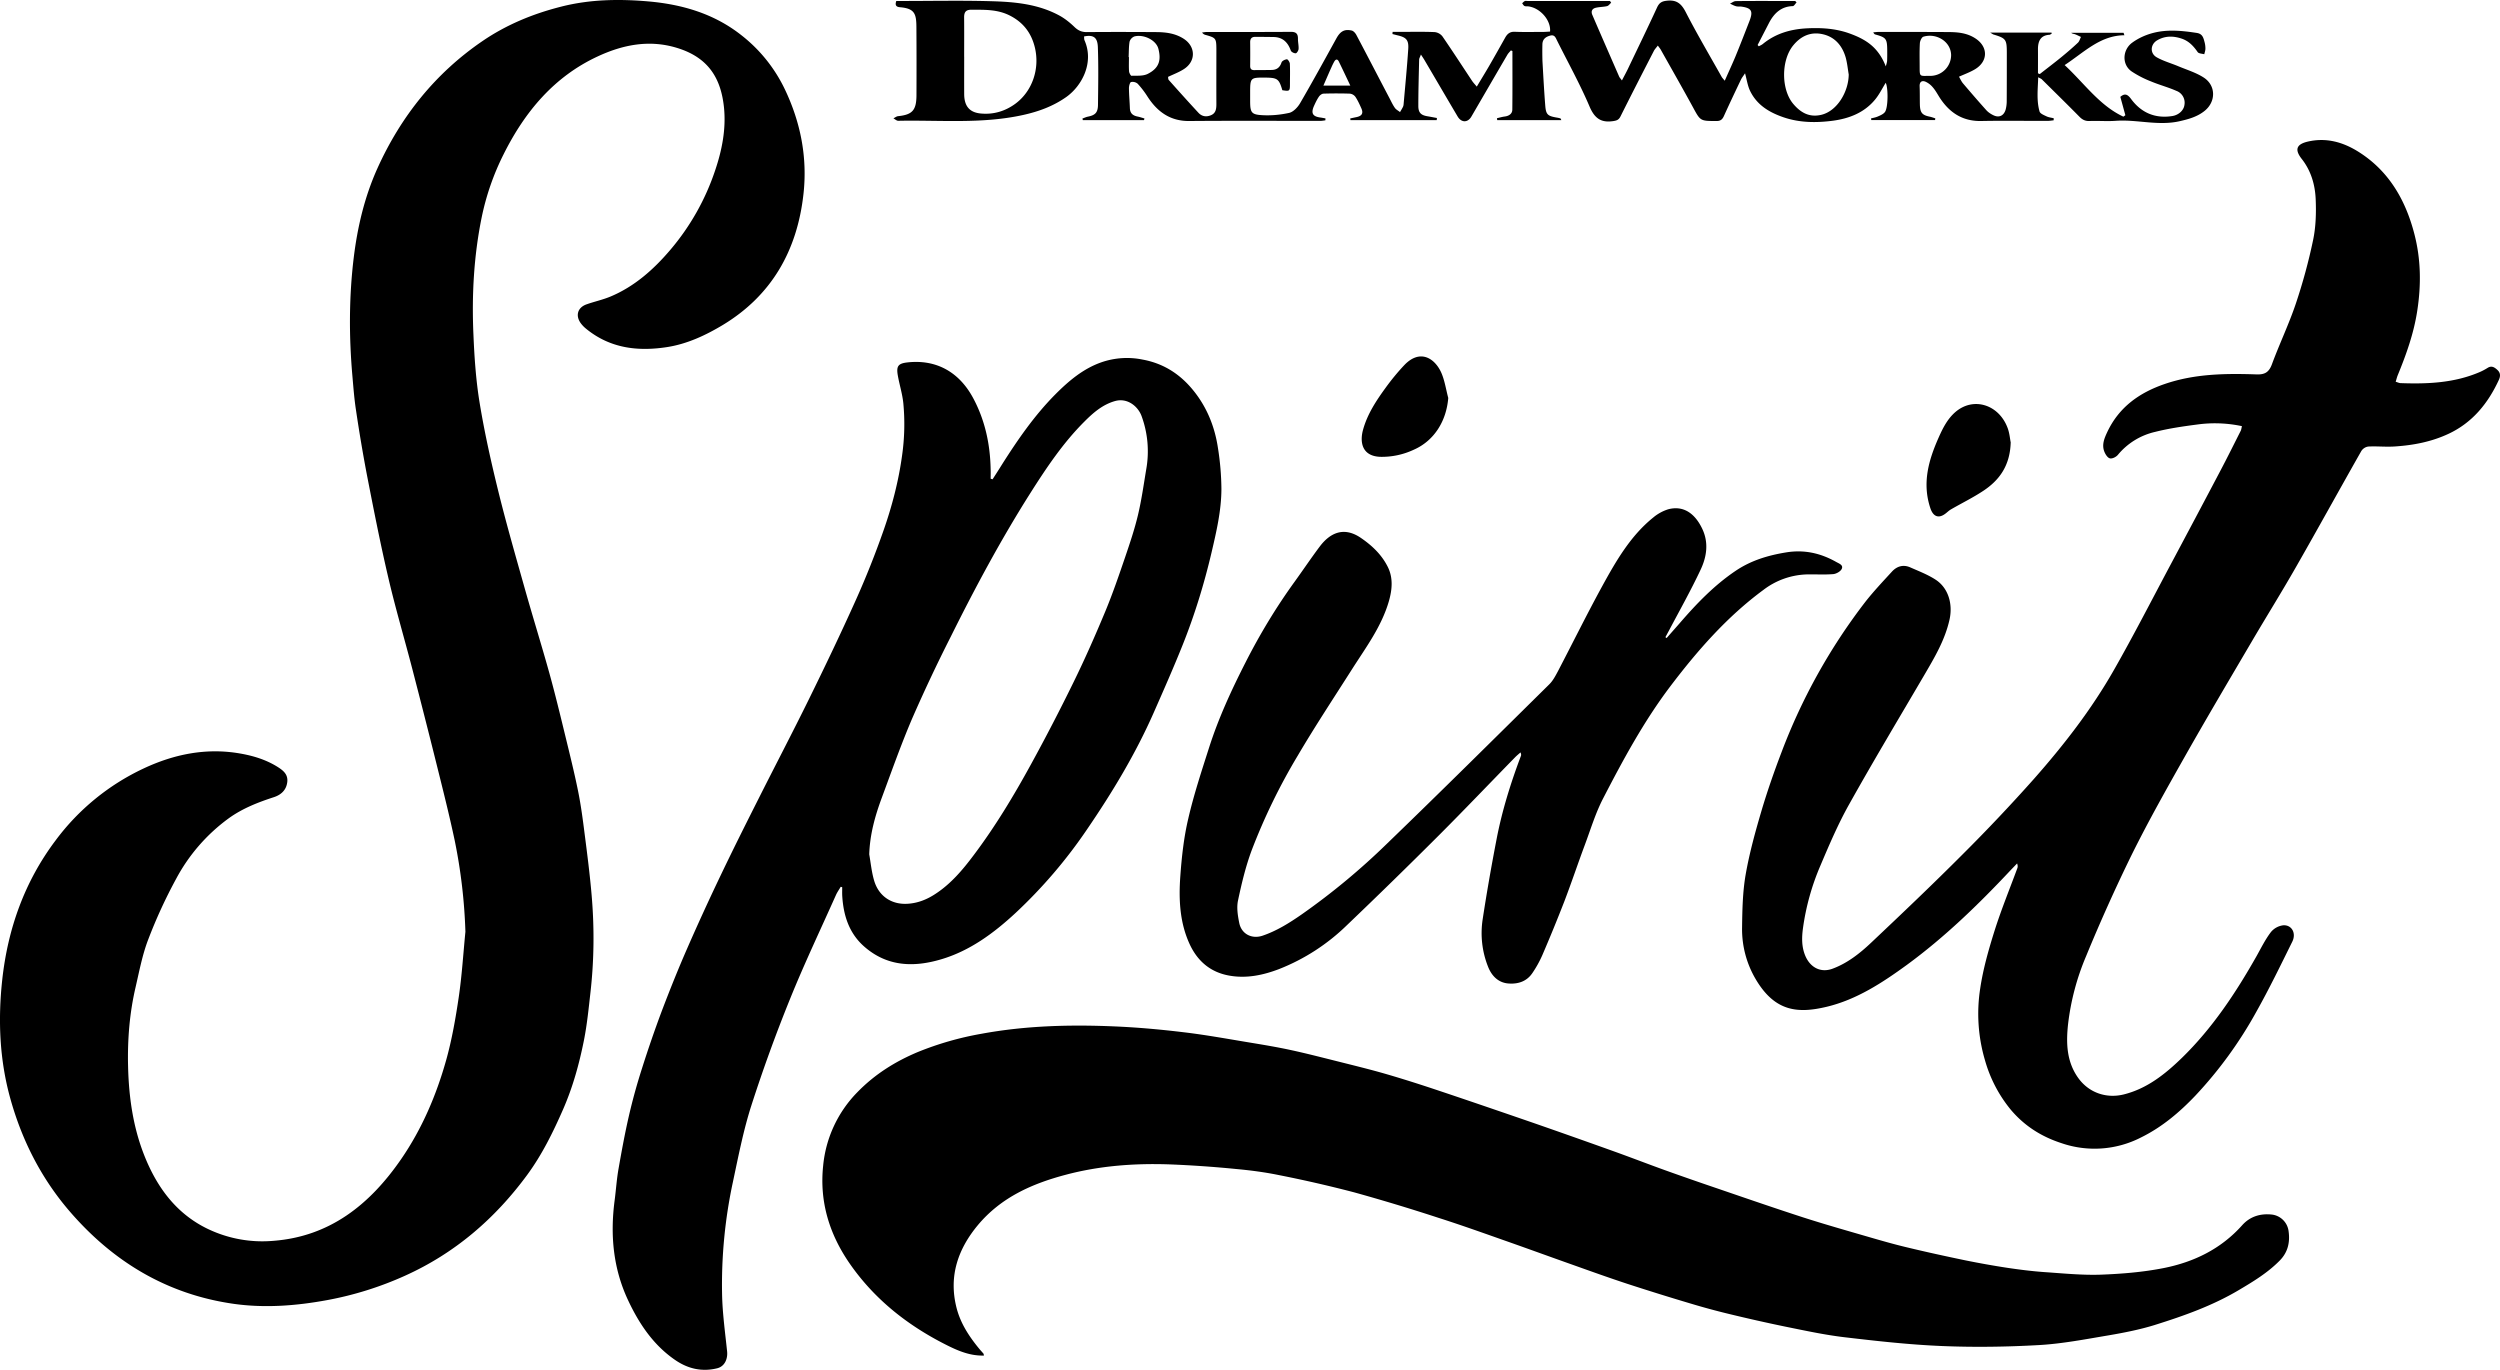
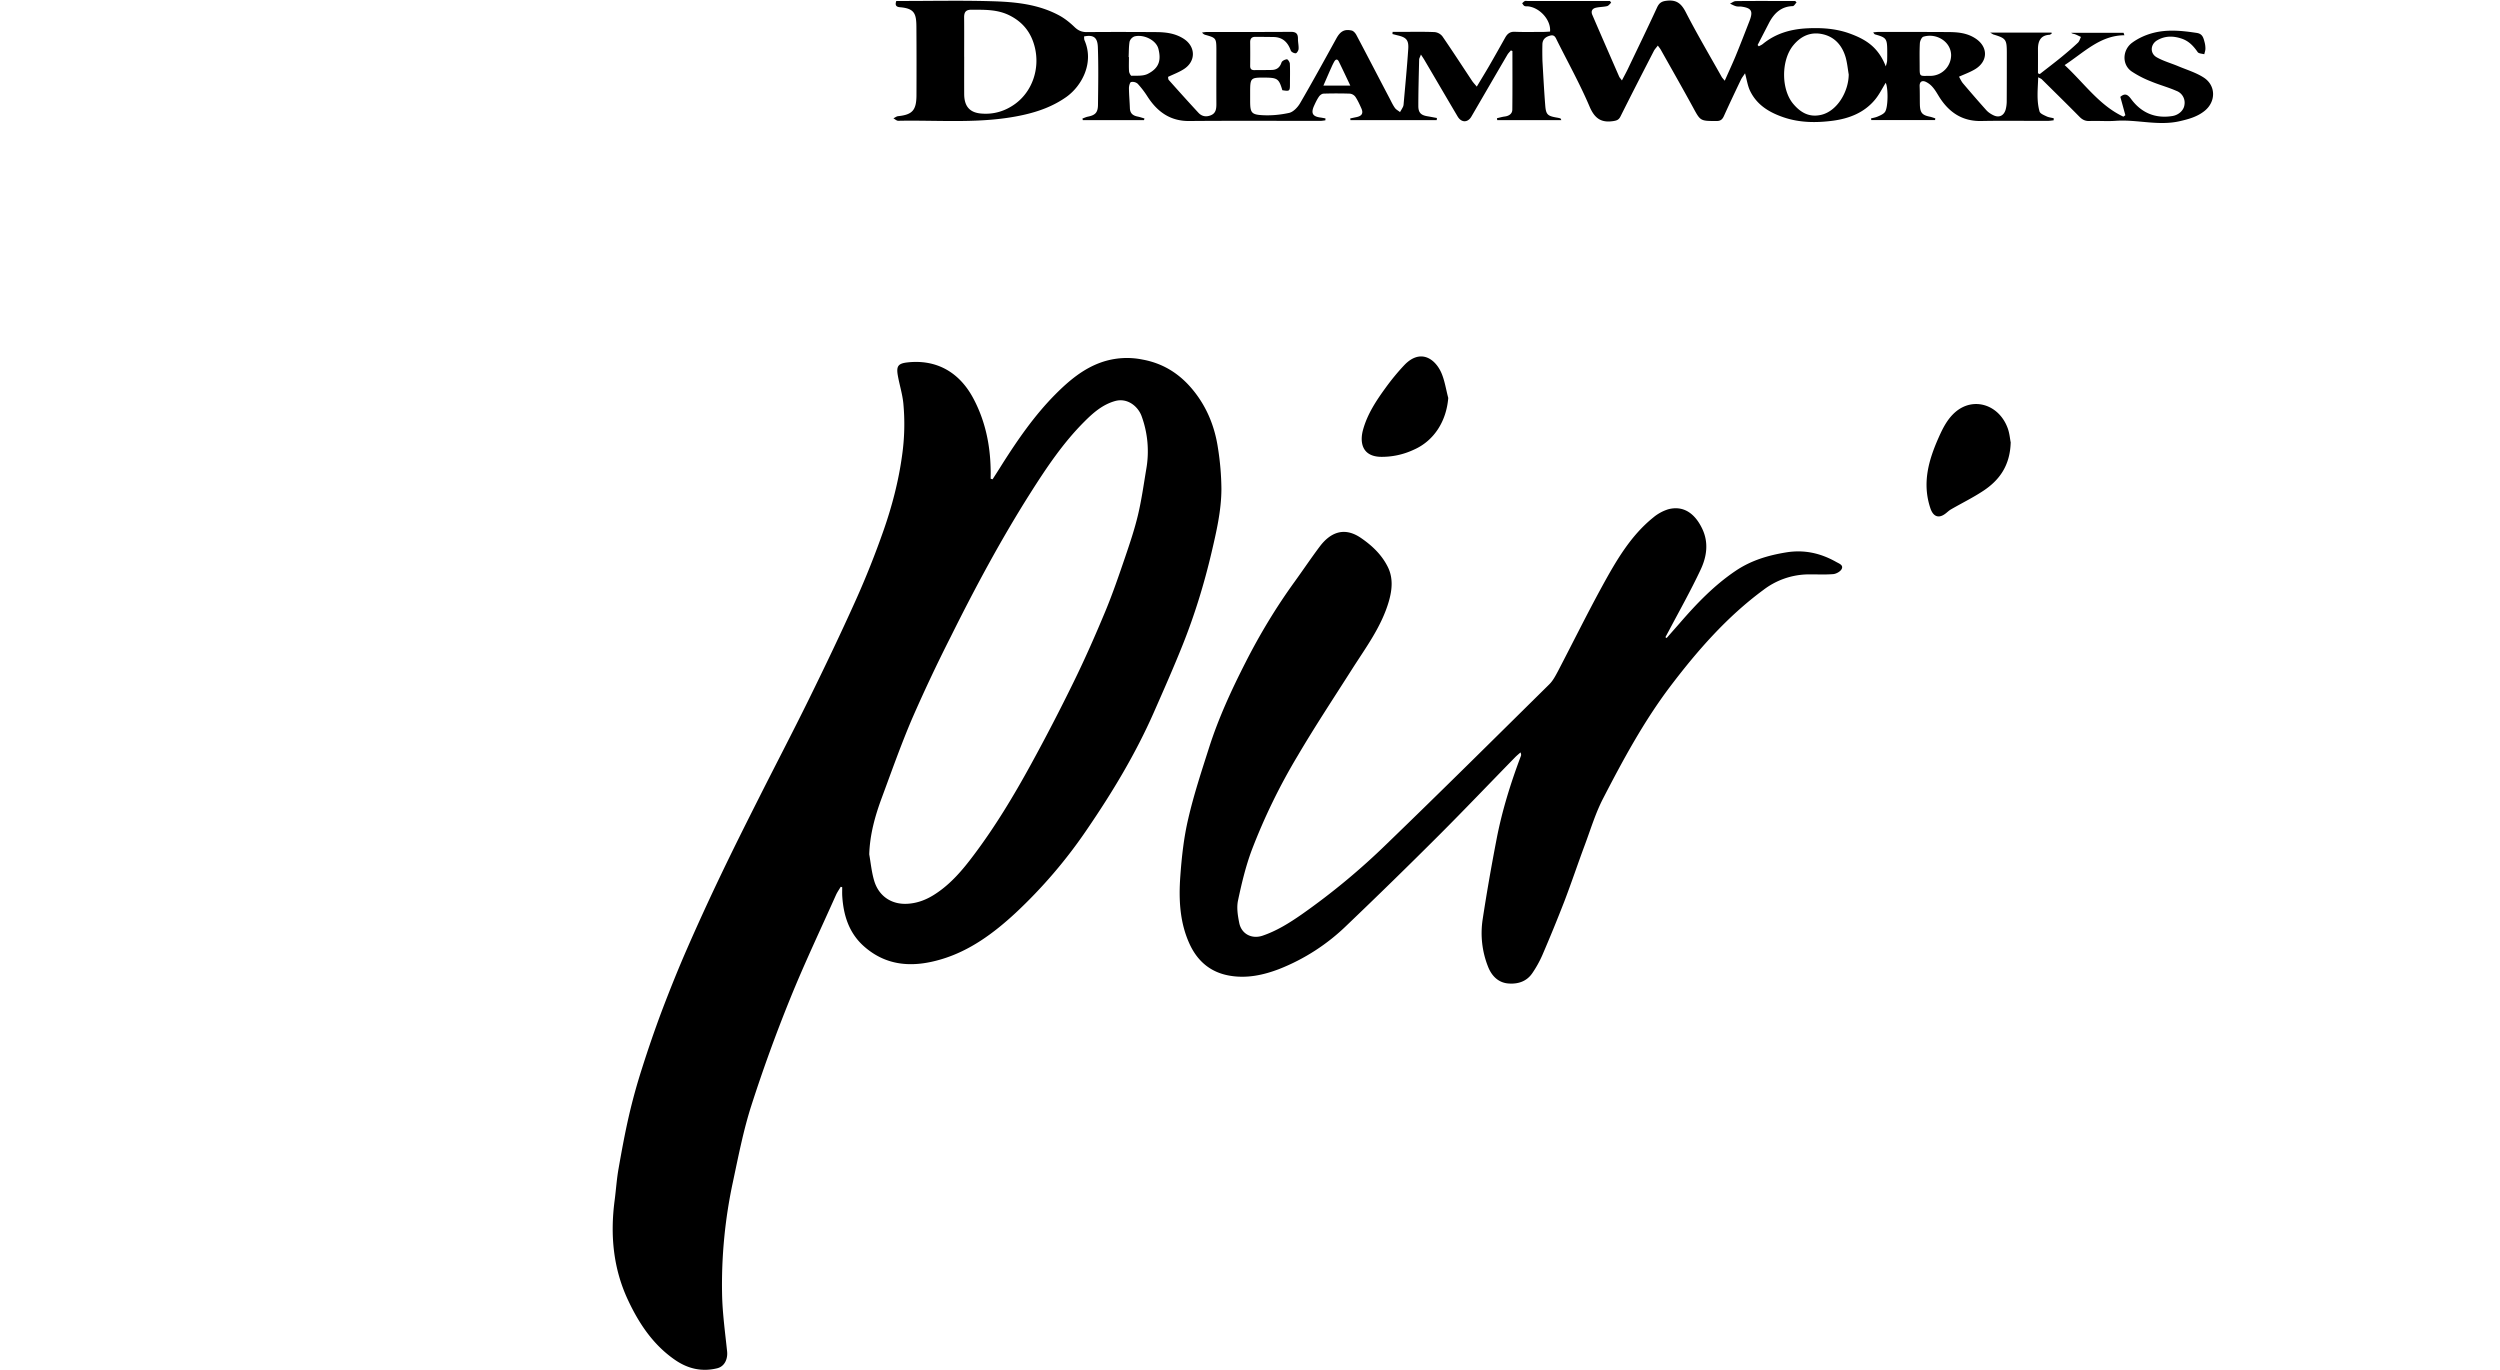
<svg xmlns="http://www.w3.org/2000/svg" width="300" height="164.377" viewBox="0 0 79.375 43.491">
-   <path d="M14.777 29.592a17.123 17.123 0 00-.34-2.907c-.175-.825-.382-1.644-.586-2.462-.246-.989-.499-1.976-.754-2.961-.253-.976-.54-1.94-.768-2.92-.254-1.084-.468-2.18-.681-3.272a50.665 50.665 0 01-.344-2.04c-.056-.36-.083-.724-.115-1.088-.11-1.258-.11-2.517.043-3.77.12-.979.347-1.933.754-2.834.752-1.66 1.845-3.014 3.318-4.024.77-.529 1.618-.877 2.516-1.104.912-.232 1.837-.246 2.757-.166 1.054.091 2.066.377 2.934 1.052a4.795 4.795 0 011.408 1.74c.502 1.052.72 2.164.591 3.325-.2 1.806-1.019 3.223-2.554 4.153-.555.334-1.14.607-1.777.706-.93.144-1.818.042-2.587-.596a.965.965 0 01-.14-.145c-.192-.247-.12-.516.176-.618.25-.088.512-.144.756-.246.758-.318 1.366-.855 1.901-1.485a7.6 7.6 0 001.423-2.526c.215-.638.346-1.298.28-1.978-.092-.913-.473-1.597-1.502-1.908-.873-.265-1.71-.1-2.517.277-1.368.638-2.296 1.736-2.977 3.098a8.078 8.078 0 00-.702 2.025c-.248 1.224-.314 2.469-.258 3.716.03.721.08 1.447.197 2.16.153.93.359 1.854.584 2.77.256 1.043.554 2.075.845 3.109.253.899.532 1.793.783 2.694.182.655.342 1.317.503 1.979.143.588.29 1.177.41 1.77.092.454.152.915.21 1.374.083.642.165 1.284.22 1.927.089 1.033.08 2.065-.037 3.093-.057.505-.107 1.014-.205 1.51-.15.754-.354 1.492-.662 2.198-.32.73-.669 1.44-1.138 2.08-1.035 1.409-2.313 2.499-3.885 3.207a10.73 10.73 0 01-2.468.773c-.982.181-1.97.258-2.96.12-2.118-.299-3.859-1.339-5.264-2.993-.869-1.025-1.47-2.21-1.835-3.519-.346-1.238-.397-2.505-.259-3.777.178-1.63.713-3.123 1.694-4.426a7.382 7.382 0 012.794-2.284c.968-.454 1.985-.661 3.05-.478.423.072.832.195 1.205.428.18.114.335.238.307.48-.03.26-.203.409-.426.481-.502.164-.988.352-1.426.666a5.684 5.684 0 00-1.678 1.929 15.838 15.838 0 00-.886 1.927c-.186.485-.283 1.007-.402 1.519-.19.817-.256 1.651-.237 2.491.022.972.155 1.929.512 2.834.408 1.035 1.034 1.874 2.037 2.35a4 4 0 002.067.37c1.781-.137 3.053-1.14 4.056-2.596.658-.957 1.113-2.02 1.428-3.142.183-.653.3-1.33.4-2.004.1-.682.142-1.374.21-2.062M71.181 13.53a4.115 4.115 0 00-1.388-.056c-.46.06-.921.125-1.37.239a2.154 2.154 0 00-1.178.726c-.057.07-.184.134-.258.113-.076-.02-.148-.138-.18-.228-.076-.212.007-.41.094-.597.378-.81 1.035-1.263 1.831-1.536.947-.325 1.927-.337 2.907-.304.261.01.397-.06.494-.32.24-.65.54-1.274.76-1.928.221-.659.406-1.337.548-2.018.088-.42.1-.864.082-1.293-.019-.464-.148-.909-.444-1.284-.233-.297-.166-.466.2-.55.576-.132 1.106.015 1.594.32.951.594 1.492 1.504 1.777 2.592.215.813.226 1.632.097 2.465-.11.72-.35 1.387-.622 2.05-.022.057-.037.117-.062.2.057.015.105.041.155.043.857.031 1.705-.004 2.513-.351.087-.037.173-.084.256-.136.127-.078.221-.01.308.071.093.087.1.189.046.308-.348.758-.846 1.363-1.597 1.716-.54.254-1.115.364-1.701.403-.284.02-.57-.012-.853.003a.315.315 0 00-.22.145c-.696 1.226-1.377 2.464-2.077 3.688-.448.785-.925 1.55-1.383 2.329-.707 1.204-1.42 2.407-2.11 3.625-.588 1.04-1.176 2.081-1.709 3.154a54.335 54.335 0 00-1.46 3.245 7.835 7.835 0 00-.57 2.154c-.065.598-.047 1.183.315 1.696.334.475.89.67 1.445.536.742-.182 1.322-.645 1.86-1.168.961-.938 1.702-2.053 2.365-3.226.145-.26.278-.53.455-.762a.597.597 0 01.395-.216c.27-.015.416.253.284.52-.37.749-.736 1.504-1.144 2.23a13.176 13.176 0 01-1.929 2.654c-.51.537-1.07 1.008-1.73 1.332a3.224 3.224 0 01-2.519.183c-.64-.207-1.18-.546-1.62-1.069a4.313 4.313 0 01-.816-1.569 5.213 5.213 0 01-.15-2.278c.092-.62.268-1.235.456-1.833.212-.67.48-1.324.723-1.984.015-.039.015-.083-.008-.15l-.211.22c-1.022 1.09-2.093 2.126-3.293 3.004-.783.57-1.596 1.1-2.538 1.326-.903.216-1.64.17-2.255-.871a3.12 3.12 0 01-.435-1.646c.007-.557.018-1.124.112-1.67.119-.683.304-1.355.5-2.02.188-.637.408-1.266.645-1.886a18.549 18.549 0 012.66-4.767c.262-.333.554-.642.84-.954.158-.173.36-.233.58-.137.273.121.56.23.811.394.405.266.545.772.44 1.258-.145.656-.478 1.211-.806 1.773-.8 1.365-1.613 2.722-2.385 4.103-.35.624-.634 1.29-.914 1.951a7.676 7.676 0 00-.55 1.98c-.039.292-.046.587.073.872.16.38.497.552.872.41.466-.174.86-.483 1.22-.824.979-.924 1.955-1.852 2.907-2.807a54.969 54.969 0 002.268-2.4c.944-1.07 1.824-2.203 2.537-3.458.628-1.103 1.208-2.236 1.806-3.358.528-.99 1.054-1.98 1.577-2.974.219-.415.428-.837.64-1.257.02-.041.023-.091.038-.147M31.24 43.039c-.42.012-.786-.136-1.138-.31-1.244-.618-2.326-1.453-3.137-2.63-.633-.923-.95-1.946-.83-3.085a3.844 3.844 0 011.088-2.338c.553-.569 1.2-.973 1.917-1.274a9.913 9.913 0 012.016-.579c1.408-.26 2.827-.296 4.248-.234.726.031 1.45.097 2.17.184.702.083 1.399.211 2.096.326.435.072.87.144 1.3.237.496.107.986.234 1.478.357.515.13 1.032.255 1.541.402.551.16 1.097.334 1.641.516 1.02.341 2.036.69 3.052 1.04.845.294 1.689.592 2.531.894.553.198 1.1.41 1.652.609.563.202 1.127.398 1.693.59.899.308 1.795.617 2.698.91.672.216 1.351.409 2.029.606.423.123.848.246 1.276.347.612.148 1.225.281 1.84.409.445.09.89.17 1.338.238.39.058.78.107 1.172.135.59.04 1.185.101 1.776.082.674-.025 1.354-.08 2.014-.211.95-.19 1.809-.6 2.487-1.358.254-.284.587-.382.96-.338a.608.608 0 01.515.529c.05.355-.026.671-.282.93-.384.39-.84.665-1.299.937-.842.5-1.753.821-2.675 1.11-.476.147-.971.244-1.464.328-.733.123-1.468.266-2.206.308-1.027.058-2.059.073-3.086.03-1.032-.043-2.063-.158-3.089-.279-.634-.075-1.261-.212-1.889-.339a52.01 52.01 0 01-1.785-.402c-.41-.099-.818-.21-1.222-.332a80.81 80.81 0 01-1.99-.62c-.584-.192-1.164-.4-1.744-.607-.724-.256-1.445-.52-2.169-.774-.69-.243-1.38-.49-2.076-.712a61.797 61.797 0 00-2.688-.813 39.957 39.957 0 00-2.383-.547c-.45-.093-.909-.153-1.366-.195a35.567 35.567 0 00-2.119-.147c-1.11-.038-2.214.042-3.295.33-1.058.28-2.046.712-2.785 1.594-.626.751-.934 1.61-.686 2.61.126.513.411.941.74 1.338.039.046.081.09.12.137.007.008.007.022.014.06" />
  <path d="M27.599 27.128c.048.277.075.559.153.825.146.505.562.775 1.069.741.323-.02.613-.137.88-.314.487-.317.862-.759 1.21-1.224.685-.909 1.273-1.885 1.821-2.886.473-.863.927-1.739 1.36-2.625.36-.735.69-1.485 1.005-2.242.233-.562.43-1.14.627-1.716.15-.442.3-.886.408-1.341.112-.473.18-.958.26-1.44a3.25 3.25 0 00-.15-1.704c-.115-.302-.448-.582-.846-.467-.395.114-.69.373-.971.655-.673.673-1.201 1.461-1.711 2.265-.931 1.47-1.754 3.004-2.531 4.567a50.527 50.527 0 00-1.216 2.577c-.355.828-.655 1.68-.969 2.527-.214.576-.38 1.167-.4 1.802m3.916-11.91c.1-.157.202-.313.3-.472.501-.791 1.033-1.559 1.69-2.222.43-.433.894-.824 1.476-1.025a2.477 2.477 0 011.3-.082c.615.113 1.121.415 1.533.89.471.543.748 1.191.856 1.911a8.7 8.7 0 01.111 1.31c-.003.689-.16 1.356-.315 2.02-.235 1-.535 1.975-.914 2.924-.29.726-.607 1.442-.922 2.158-.578 1.31-1.312 2.526-2.112 3.697a15.612 15.612 0 01-2.276 2.662c-.693.642-1.447 1.197-2.349 1.466-.871.261-1.724.244-2.462-.41-.476-.422-.655-.99-.69-1.62-.003-.084 0-.171 0-.256-.015-.005-.03-.01-.047-.014-.05.086-.108.167-.15.258-.491 1.101-1.009 2.189-1.46 3.305a49.053 49.053 0 00-1.23 3.39c-.25.781-.408 1.598-.58 2.405a15.525 15.525 0 00-.347 3.577c.012.607.097 1.214.16 1.82.022.203-.055.468-.317.533-.476.116-.91.02-1.313-.25-.697-.471-1.157-1.148-1.514-1.91-.474-1.008-.572-2.073-.427-3.173.044-.336.065-.676.125-1.01.099-.565.203-1.132.332-1.69.116-.5.253-.995.409-1.481.197-.622.41-1.242.64-1.854.25-.657.512-1.311.794-1.955.343-.785.7-1.563 1.07-2.336.387-.81.79-1.614 1.195-2.417.53-1.054 1.077-2.098 1.597-3.155.515-1.048 1.02-2.101 1.498-3.166.323-.72.616-1.457.877-2.203.27-.771.477-1.562.589-2.381a7.043 7.043 0 00.04-1.656c-.03-.298-.123-.589-.175-.883-.054-.303.015-.384.309-.417.907-.1 1.64.3 2.088 1.143.374.702.536 1.461.55 2.257.004.1 0 .195 0 .293l.06.018M52.914 20.259l.412-.468c.535-.62 1.099-1.208 1.777-1.665.489-.331 1.028-.493 1.603-.587.577-.095 1.099.022 1.601.307.09.05.226.096.167.218-.041.083-.175.156-.27.164-.284.023-.57.003-.854.01a2.387 2.387 0 00-1.364.493c-1.152.849-2.093 1.923-2.962 3.071-.832 1.102-1.491 2.32-2.125 3.548-.239.461-.392.969-.574 1.458-.224.6-.428 1.21-.656 1.808a50.901 50.901 0 01-.701 1.712 3.523 3.523 0 01-.314.565c-.185.276-.47.357-.766.332-.315-.025-.53-.24-.645-.539a2.888 2.888 0 01-.171-1.48c.13-.856.28-1.71.444-2.56.174-.905.447-1.781.771-2.64.011-.027.015-.058-.011-.117-.06.053-.12.102-.175.158-.805.823-1.598 1.656-2.41 2.468a182.08 182.08 0 01-2.933 2.866 6.473 6.473 0 01-2.148 1.387c-.502.192-1.023.303-1.565.21-.58-.098-1.001-.43-1.262-.977-.329-.698-.362-1.447-.307-2.195.044-.607.111-1.218.25-1.808.176-.764.423-1.512.661-2.258.3-.94.712-1.832 1.157-2.705.456-.898.974-1.756 1.562-2.568.267-.37.522-.75.796-1.115.327-.434.77-.649 1.32-.264.346.239.647.524.84.911.176.353.138.724.037 1.082-.232.807-.725 1.465-1.163 2.152-.585.92-1.185 1.827-1.737 2.766a19.076 19.076 0 00-1.456 2.992c-.192.515-.322 1.06-.436 1.6-.048.223-.008.478.038.707.07.36.403.523.738.411.452-.153.853-.404 1.243-.675a21.838 21.838 0 002.717-2.254c1.728-1.668 3.434-3.362 5.144-5.05.119-.116.202-.277.282-.427.468-.897.916-1.804 1.4-2.69.44-.802.9-1.601 1.62-2.181a1.4 1.4 0 01.472-.261c.464-.126.839.102 1.084.615.214.446.142.895-.052 1.305-.31.66-.67 1.298-1.01 1.943-.037.066-.07.131-.106.196.01.009.026.018.038.029M42.872 2.717c-.135-.286-.248-.526-.364-.763-.046-.093-.103-.074-.146.002a1.99 1.99 0 00-.091.185c-.082.18-.16.365-.253.576zm-7.035-.906h.007c0 .15-.007.302.003.452.004.052.053.143.079.143.173-.006.367.014.514-.06.393-.197.42-.472.34-.793-.068-.277-.463-.472-.76-.397a.259.259 0 00-.156.166c-.026.16-.022.324-.03.49m25.373.596c.042 0 .085.002.126-.001a.662.662 0 00.615-.664c-.011-.43-.475-.702-.88-.578-.054.016-.108.133-.112.206-.015.257-.007.515-.007.772.001.273.001.273.257.265m-2.51-.048c-.03-.18-.048-.364-.096-.537-.11-.38-.348-.65-.725-.736-.38-.087-.698.052-.948.364-.376.47-.378 1.387.007 1.845.235.28.513.439.893.349.505-.12.867-.736.87-1.285M30.613 1.8c0 .396-.002.793 0 1.188.002.379.167.58.522.615.406.04.781-.071 1.11-.315.532-.397.77-1.102.615-1.768-.113-.479-.377-.817-.813-1.034-.39-.193-.794-.175-1.204-.178-.174 0-.234.073-.232.247.004.415.001.83.001 1.246m13.606-.789h.244c.363 0 .727-.009 1.09.007a.36.36 0 01.246.137c.319.464.625.936.936 1.405.04.061.09.112.154.189.137-.23.266-.439.389-.651.174-.3.344-.604.514-.907.07-.124.155-.19.306-.183.308.013.618.004.926.004.065-.002.13-.008.191-.01.034-.357-.31-.75-.686-.8-.043-.005-.089.004-.126-.013-.03-.014-.05-.056-.074-.087.027-.023.053-.054.086-.07.026-.01.06-.002.09-.002H51.118c.01.018.022.037.037.055-.043.037-.08.096-.13.108-.115.028-.24.024-.357.052-.112.026-.163.106-.112.226.28.652.565 1.301.848 1.95.015.04.047.069.092.132.07-.135.13-.244.185-.357.31-.65.627-1.299.928-1.954.071-.156.153-.204.32-.221.305-.032.455.093.595.366.358.696.755 1.368 1.137 2.049.019.034.049.064.1.126.123-.28.24-.53.345-.783.151-.368.295-.74.439-1.111.122-.314.068-.412-.246-.458-.059-.009-.124.003-.18-.013-.066-.018-.128-.054-.192-.083.062-.027.122-.079.184-.08.472-.007.944-.004 1.416-.004h.47l.044.046c-.04.04-.08.116-.12.117-.361.01-.59.219-.753.53l-.364.705.038.041c.046-.026.096-.046.135-.08.406-.33.877-.462 1.38-.49.462-.024.918.002 1.36.16.509.185.912.422 1.157 1.048.023-.085.04-.134.042-.184.004-.112.004-.226.003-.339-.004-.356-.037-.394-.37-.488-.025-.005-.05-.02-.072-.071.062-.004.124-.013.186-.013.738.001 1.478 0 2.216.005.285.002.567.03.82.189.43.265.434.74 0 .996-.152.09-.318.15-.501.232.04.07.074.148.125.21.244.287.49.572.741.852.06.067.14.12.222.16.182.091.337.02.394-.182.022-.083.033-.174.033-.26.003-.516.003-1.033.003-1.55-.001-.413-.03-.45-.418-.568-.022-.005-.04-.022-.11-.062h1.948c.002.008.003.019.007.03-.026.014-.048.038-.074.039-.28.018-.365.2-.364.459.002.254 0 .51 0 .764l.057.025c.228-.179.46-.354.684-.537.18-.147.356-.298.526-.458.048-.043.066-.121.098-.184-.062-.028-.124-.062-.189-.086-.038-.013-.08-.012-.12-.045h1.662l.026.077c-.77.006-1.275.539-1.897.947.626.58 1.104 1.283 1.865 1.638l.063-.046-.16-.583c.138-.116.224-.091.341.067.327.444.773.628 1.31.542.203-.032.36-.18.384-.347a.4.4 0 00-.254-.452c-.265-.117-.548-.191-.814-.303a3.21 3.21 0 01-.609-.315c-.319-.223-.286-.69.019-.912.196-.144.434-.25.667-.31.457-.119.924-.07 1.388.001.182.03.208.16.244.295a.776.776 0 01.026.206c-.001.058-.022.117-.037.175-.073-.02-.177-.02-.21-.07-.13-.188-.276-.344-.493-.421-.27-.094-.535-.1-.787.046-.224.128-.241.418-.018.543.214.121.456.187.684.283.271.114.561.2.807.359.392.253.392.768.026 1.06-.23.184-.501.26-.782.324-.683.16-1.362-.06-2.043-.01-.277.02-.557-.006-.835.006-.134.004-.225-.046-.316-.14-.394-.399-.793-.79-1.19-1.183-.02-.02-.05-.03-.115-.066-.012.383-.056.738.042 1.085.019.07.14.117.224.157.07.034.152.04.227.06l-.003.065c-.064.007-.13.018-.195.018-.702.002-1.405-.01-2.108.004-.581.01-1.003-.258-1.317-.746-.07-.11-.132-.227-.216-.323a.648.648 0 00-.239-.182c-.107-.04-.185.003-.18.15.008.194.004.39.008.585.008.253.074.33.314.378.06.013.118.035.176.054-.003.018-.004.035-.008.054h-2.024l-.01-.051c.074-.021.152-.032.222-.065.08-.034.169-.073.219-.137.107-.139.107-.778.026-.93-.11.177-.208.38-.347.544-.346.412-.82.59-1.323.659-.529.07-1.065.068-1.58-.11-.446-.154-.842-.387-1.06-.845-.075-.16-.1-.346-.156-.55-.046.073-.095.131-.128.198-.185.385-.368.773-.545 1.163-.05.11-.112.156-.234.154-.517 0-.51 0-.746-.436-.335-.614-.683-1.223-1.026-1.834-.022-.037-.05-.07-.09-.125-.048.066-.1.116-.131.18-.355.689-.71 1.38-1.056 2.073-.053.104-.117.128-.223.144-.385.06-.596-.078-.76-.467-.305-.715-.683-1.395-1.03-2.09-.046-.094-.078-.196-.223-.155-.145.04-.24.119-.242.282a10.3 10.3 0 00.002.527c.027.474.052.944.089 1.414.022.278.077.326.342.374.046.007.092.016.138.03.008 0 .012.02.03.054h-2.036c-.003-.02-.004-.04-.008-.06.083-.018.165-.044.248-.054.13-.017.237-.083.24-.216.007-.621.003-1.24.003-1.863l-.048-.02c-.039.048-.083.088-.113.14-.382.652-.76 1.306-1.141 1.96-.116.2-.318.2-.438-.003-.35-.591-.696-1.185-1.045-1.778-.03-.053-.065-.103-.12-.188-.025.075-.054.116-.056.158-.011.489-.026.98-.026 1.47-.001.22.084.299.295.333.098.016.197.037.295.054-.002.024-.003.046-.007.069h-2.738l-.008-.054c.069-.016.139-.03.208-.045.168-.037.215-.125.144-.28-.056-.126-.113-.251-.188-.363a.253.253 0 00-.177-.1c-.278-.009-.558-.009-.836 0-.051.002-.116.052-.147.1-.063.092-.11.195-.156.296-.097.223-.04.326.191.36.058.007.116.02.176.03-.002.02-.002.04-.003.061-.054.007-.11.018-.164.018-1.386 0-2.773-.008-4.16.004-.593.005-1.006-.284-1.322-.773a2.861 2.861 0 00-.313-.41.247.247 0 00-.212-.054c-.037.012-.066.126-.066.195.002.213.023.427.03.64.008.163.1.23.239.259.075.015.148.04.223.062a.295.295 0 01-.015.054h-1.942l-.011-.052c.057-.02.112-.047.17-.059.235-.047.32-.128.323-.376.007-.61.018-1.222-.004-1.832-.011-.28-.112-.406-.438-.339.004.042-.001.088.015.124.309.704-.08 1.44-.573 1.794-.42.298-.887.467-1.38.576-1.31.29-2.64.157-3.963.184-.05 0-.1-.05-.152-.078.049-.023.096-.063.148-.069.45-.046.581-.184.584-.659.003-.724.003-1.449-.002-2.174C29.093.44 29.04.27 28.582.23 28.48.223 28.4.187 28.458.031h.17c.946 0 1.89-.02 2.835.007.748.02 1.497.087 2.179.459.174.096.333.225.478.365.116.11.23.158.387.157.738-.007 1.477-.005 2.216 0 .297.003.589.04.852.207.393.248.402.722.008.971-.153.098-.324.161-.498.244.007.03.002.075.022.097.311.349.624.698.941 1.04.11.12.25.143.4.08.158-.066.172-.204.172-.359-.003-.578 0-1.158 0-1.738-.002-.344-.016-.36-.338-.451a.185.185 0 01-.116-.078c.054-.007.108-.017.162-.017.885-.001 1.768.003 2.652-.004.165-.002.234.055.23.225 0 .107.027.215.02.32-.004.05-.058.136-.091.136-.053.002-.14-.042-.156-.087-.096-.271-.266-.427-.55-.43a42.86 42.86 0 00-.58-.005c-.111 0-.163.057-.16.178.003.244.003.49 0 .737-.003.108.043.144.14.141.181-.004.363 0 .545-.005.154-.004.257-.074.31-.237.018-.052.108-.095.169-.102.03-.004.093.088.096.14.01.213.003.427.003.642 0 .23-.007.238-.242.2-.104-.357-.156-.395-.525-.4-.497-.004-.497-.004-.497.51v.247c.002.34.038.414.359.434.291.02.594-.008.88-.071.13-.03.268-.174.344-.303.396-.68.774-1.371 1.155-2.062.123-.223.253-.302.485-.25.058.013.118.081.15.142.357.674.707 1.352 1.062 2.027.052.1.099.203.164.292.04.054.106.085.16.129.03-.057.069-.112.095-.171.019-.04.019-.087.023-.131.05-.563.104-1.126.142-1.69.022-.294-.06-.38-.33-.443-.057-.013-.114-.03-.17-.043l.004-.068M63.84 14.042c-.02.747-.364 1.209-.877 1.546-.327.216-.682.389-1.02.585-.069.039-.126.1-.19.145-.215.155-.38.072-.464-.183-.265-.792-.058-1.517.258-2.232.134-.302.28-.597.532-.817.583-.506 1.402-.235 1.67.522.056.16.07.339.09.434M45.982 12.635c-.058.725-.44 1.355-1.092 1.642a2.386 2.386 0 01-1.07.227c-.587-.024-.646-.477-.546-.849.138-.509.423-.936.724-1.35.18-.248.377-.488.586-.71.508-.534.976-.211 1.176.236.11.249.15.535.222.804" />
</svg>